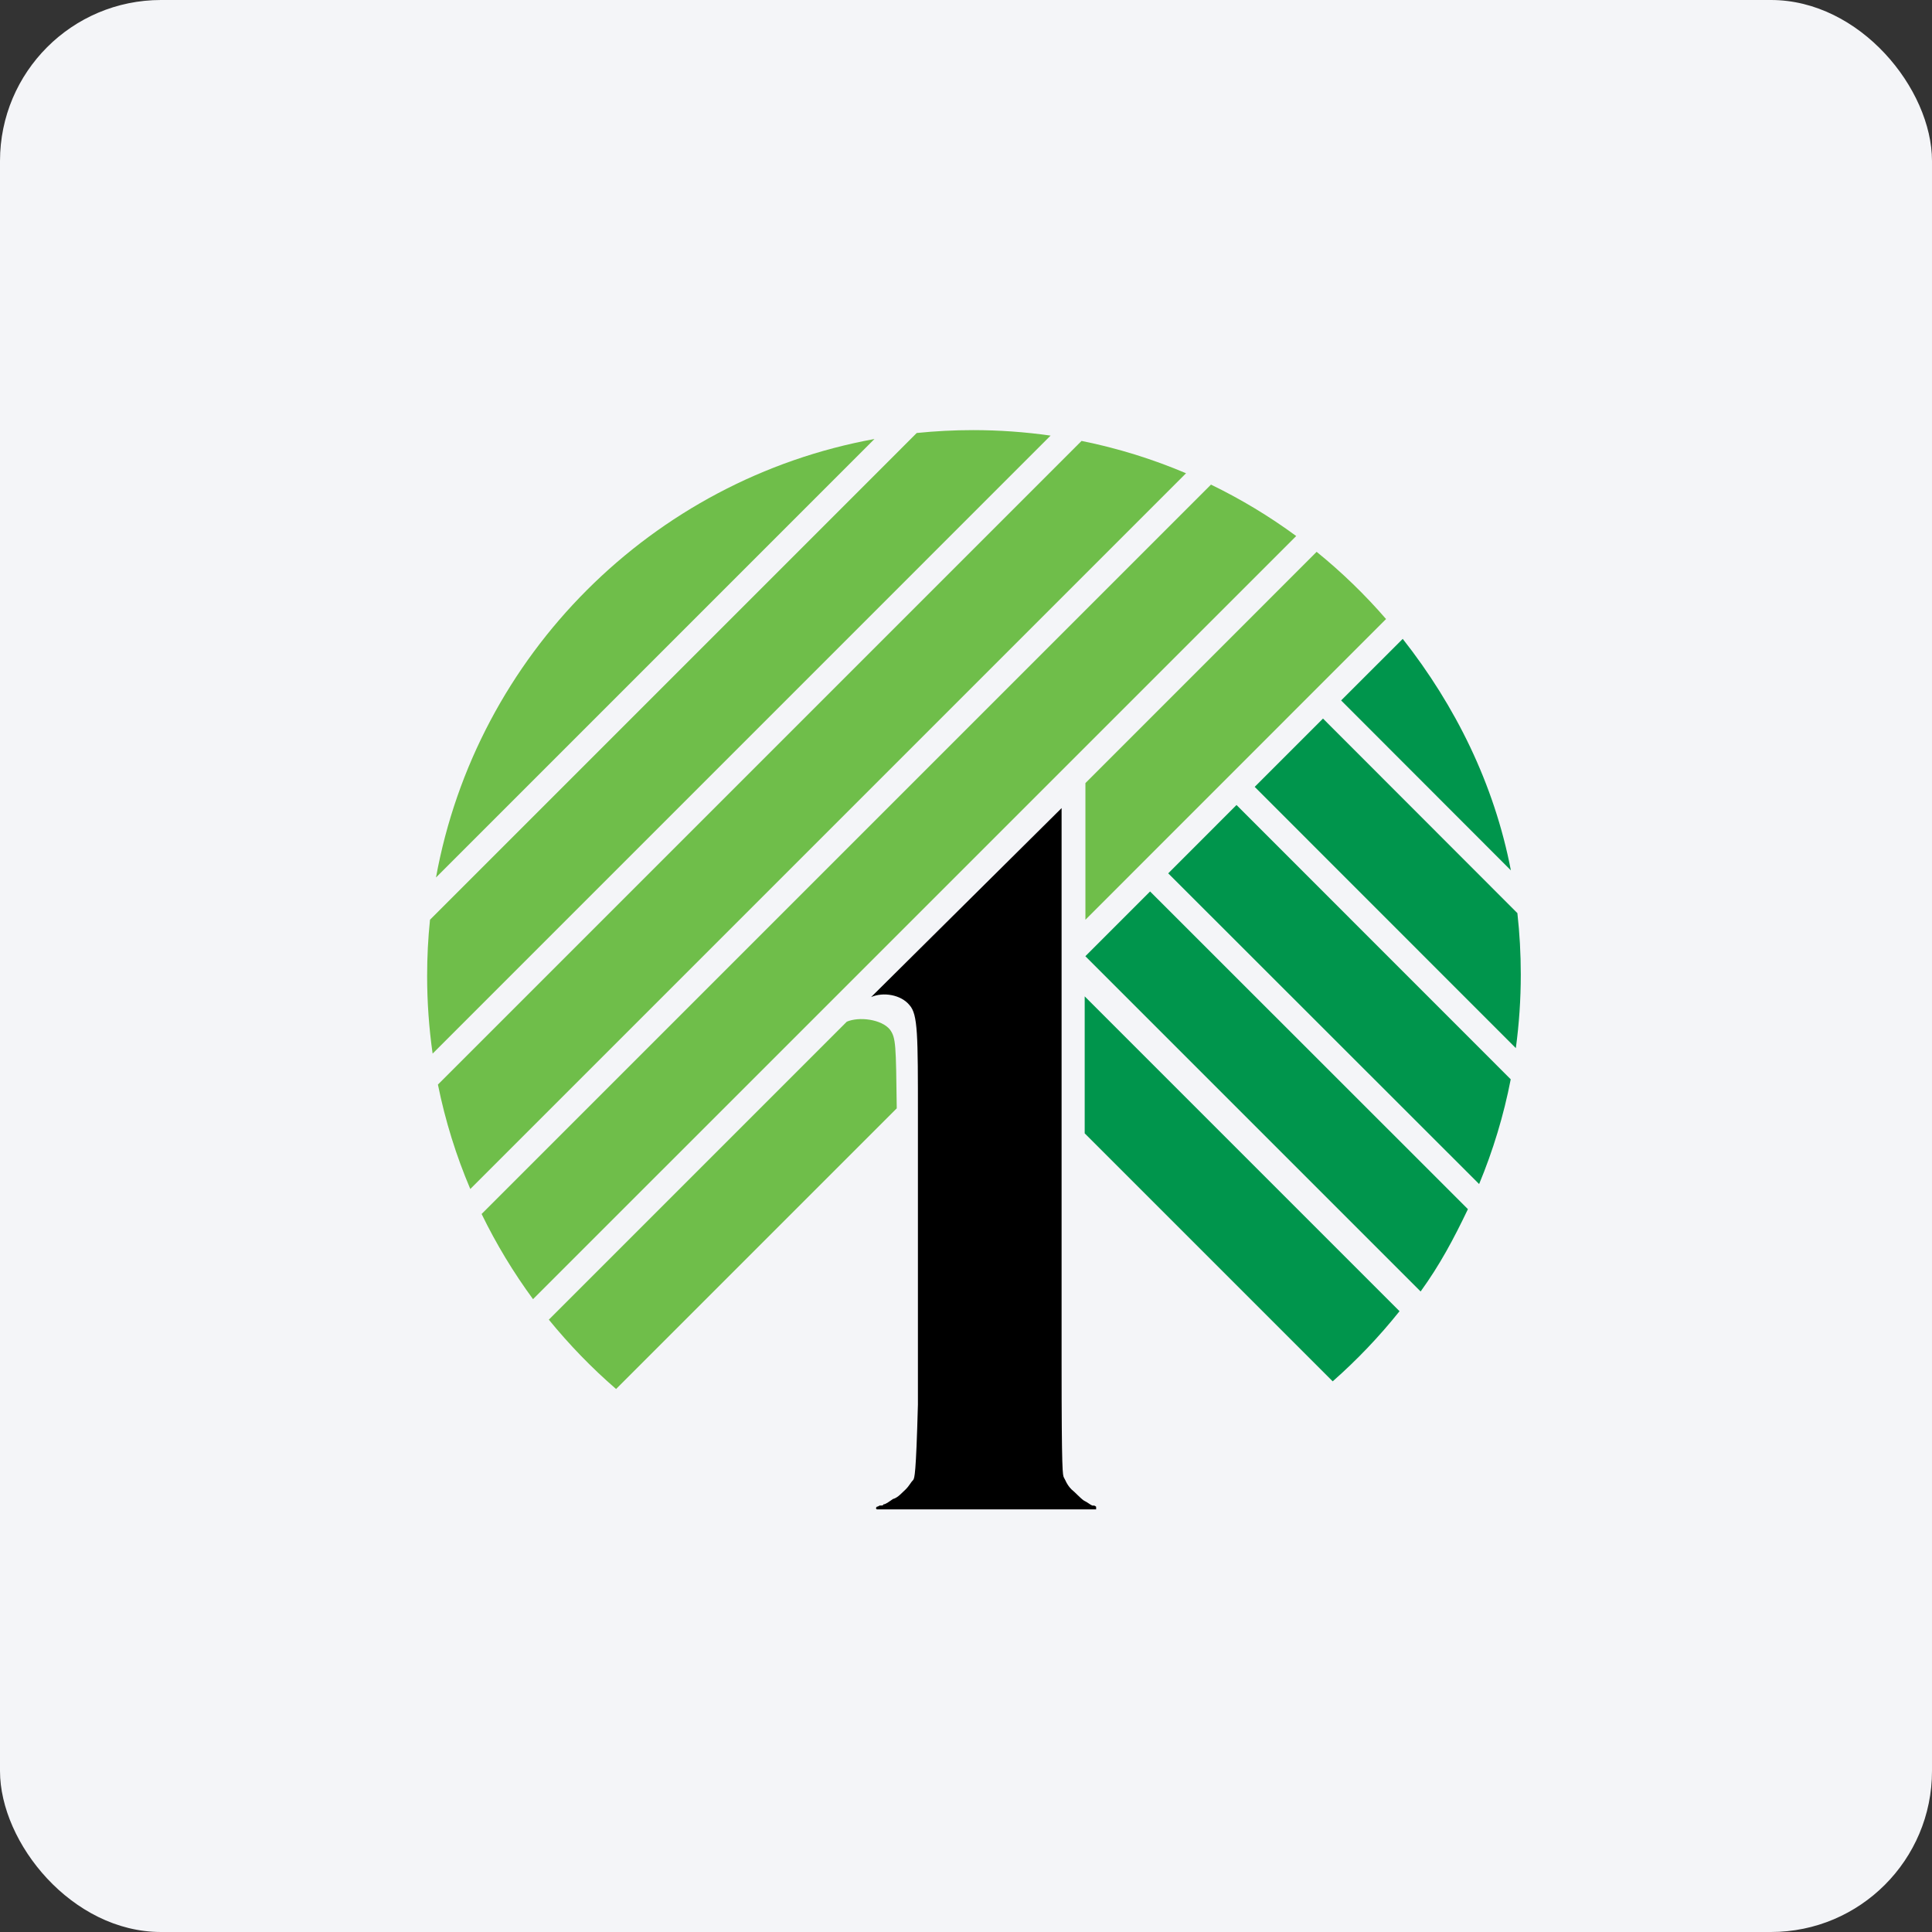
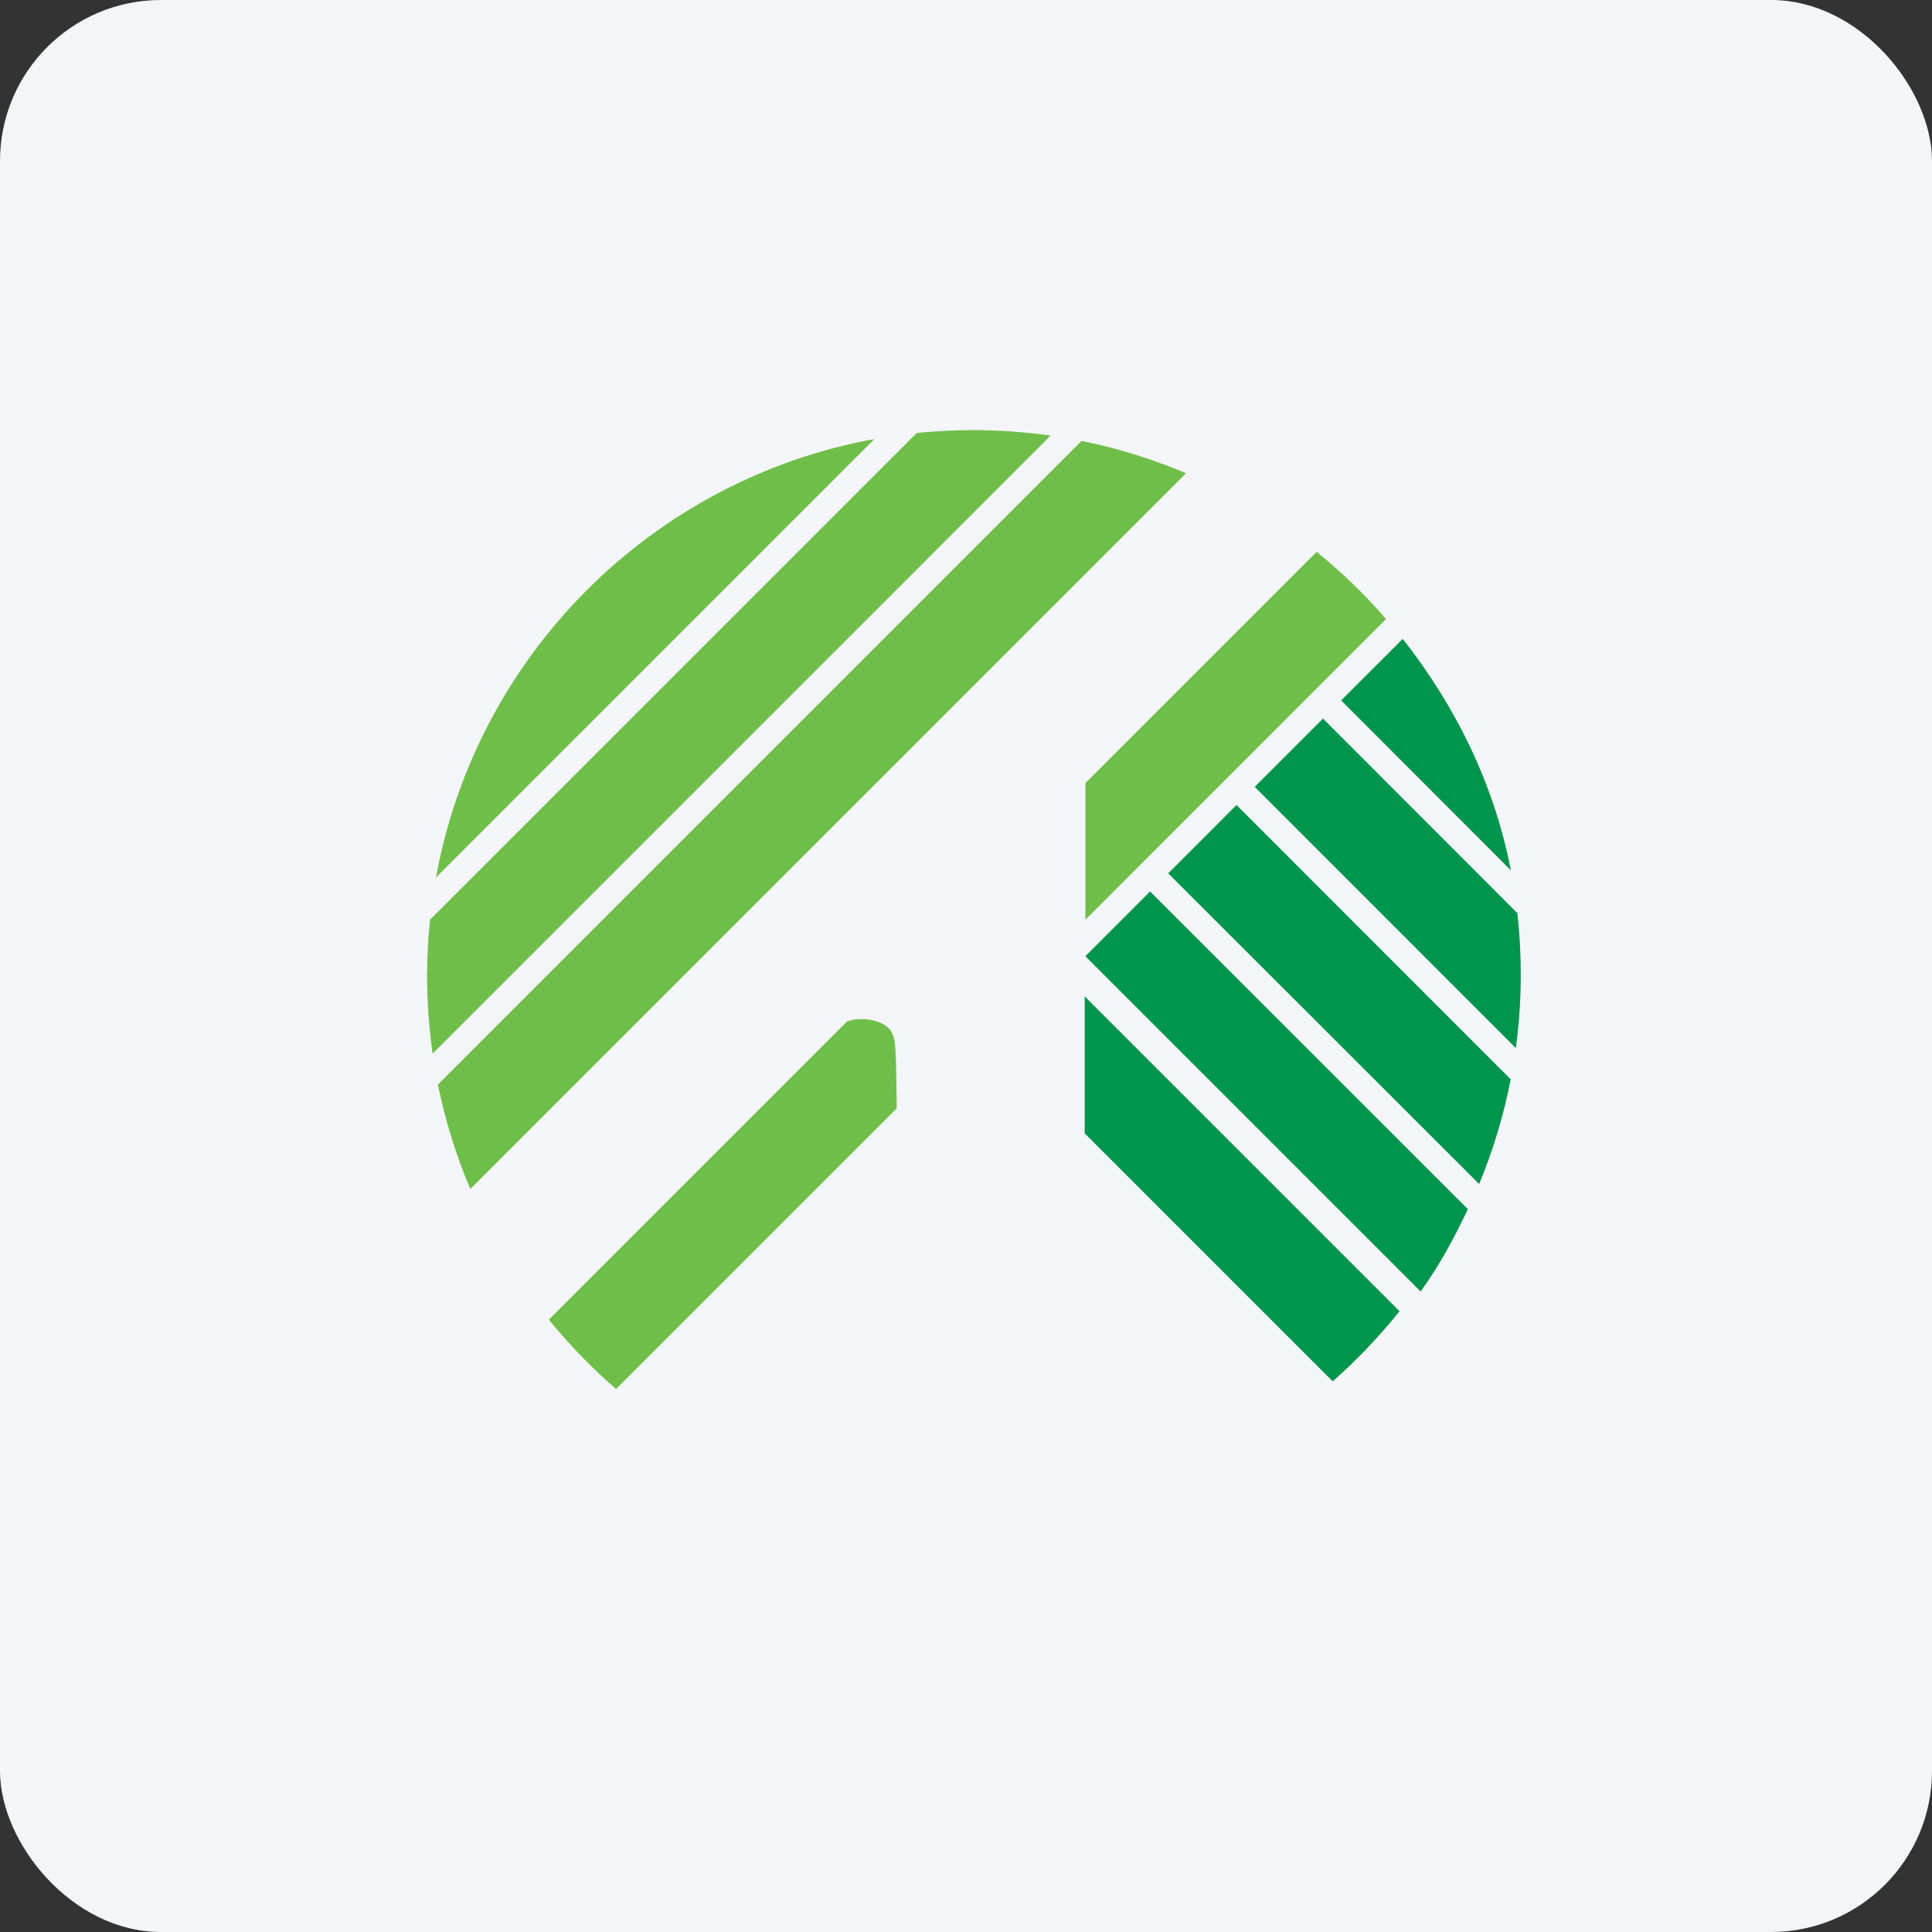
<svg xmlns="http://www.w3.org/2000/svg" width="96" height="96" viewBox="0 0 96 96" fill="none">
  <rect x="0" y="0" width="96" height="96" fill="#333333" stroke="none" />
  <rect width="96" height="96" rx="8" fill="#F4F5F8" />
-   <path d="M45.611 55.458V69.79C45.516 73.339 45.44 73.416 45.383 73.53C45.249 73.663 45.192 73.818 45 74.009C44.848 74.141 44.617 74.426 44.371 74.485C44.18 74.615 44.009 74.752 43.893 74.752C43.893 74.81 43.817 74.81 43.703 74.81C43.703 74.81 43.626 74.868 43.569 74.868C43.512 74.943 43.512 74.943 43.569 75.001H54.466V74.868C54.391 74.81 54.391 74.81 54.275 74.81C54.142 74.752 54.085 74.676 53.855 74.561C53.664 74.427 53.415 74.142 53.244 74.01C52.996 73.759 52.939 73.531 52.864 73.417C52.804 73.283 52.75 73.226 52.75 67.728V40.154L43.284 49.545C43.893 49.276 44.773 49.428 45.192 49.943C45.611 50.404 45.611 51.413 45.611 55.459" fill="black" />
  <path fill-rule="evenodd" clip-rule="evenodd" d="M21.224 48.495C21.224 47.551 21.271 46.619 21.367 45.7L45.552 21.515C46.473 21.422 47.405 21.372 48.351 21.372C49.659 21.372 50.945 21.466 52.203 21.645L21.497 52.353C21.317 51.093 21.224 49.805 21.224 48.495" fill="#6FBE4A" />
  <path fill-rule="evenodd" clip-rule="evenodd" d="M30.613 69.019C29.4 67.971 28.284 66.815 27.271 65.573L42.077 50.767C42.686 50.505 43.803 50.644 44.22 51.159C44.521 51.572 44.518 51.916 44.559 55.073L30.613 69.019Z" fill="#6FBE4A" />
  <path fill-rule="evenodd" clip-rule="evenodd" d="M65.423 27.42C66.668 28.43 67.823 29.546 68.872 30.759L53.934 45.702V38.912L65.423 27.42Z" fill="#6FBE4A" />
-   <path fill-rule="evenodd" clip-rule="evenodd" d="M60.173 24.08C61.666 24.805 63.084 25.66 64.408 26.635L26.486 64.555C25.513 63.23 24.656 61.813 23.931 60.322L60.173 24.08Z" fill="#6FBE4A" />
  <path fill-rule="evenodd" clip-rule="evenodd" d="M53.742 21.909C55.543 22.272 57.282 22.814 58.934 23.516L23.369 59.081C22.667 57.429 22.125 55.692 21.76 53.891L53.742 21.909Z" fill="#6FBE4A" />
  <path fill-rule="evenodd" clip-rule="evenodd" d="M21.664 43.602C23.676 32.545 32.394 23.829 43.451 21.814L21.664 43.602Z" fill="#6FBE4A" />
  <path fill-rule="evenodd" clip-rule="evenodd" d="M69.542 65.153C68.539 66.409 67.427 67.576 66.221 68.638L53.898 56.315V49.509L69.542 65.153Z" fill="#00954C" />
  <path fill-rule="evenodd" clip-rule="evenodd" d="M72.94 60.082C72.231 61.566 71.545 62.851 70.59 64.173L53.931 47.514L57.147 44.296L72.94 60.082Z" fill="#00954C" />
  <path fill-rule="evenodd" clip-rule="evenodd" d="M75.067 53.63C74.716 55.435 74.185 57.178 73.497 58.835L58.048 43.396L61.442 40L75.067 53.63Z" fill="#00954C" />
  <path fill-rule="evenodd" clip-rule="evenodd" d="M66.64 34.804L69.701 31.745C72.313 35.068 74.241 38.936 75.075 43.248L66.64 34.804Z" fill="#00954C" />
  <path fill-rule="evenodd" clip-rule="evenodd" d="M65.739 35.705L75.398 45.373C75.51 46.374 75.567 47.391 75.567 48.423C75.567 49.663 75.483 50.885 75.321 52.081L62.345 39.099L65.739 35.705Z" fill="#00954C" />
</svg>